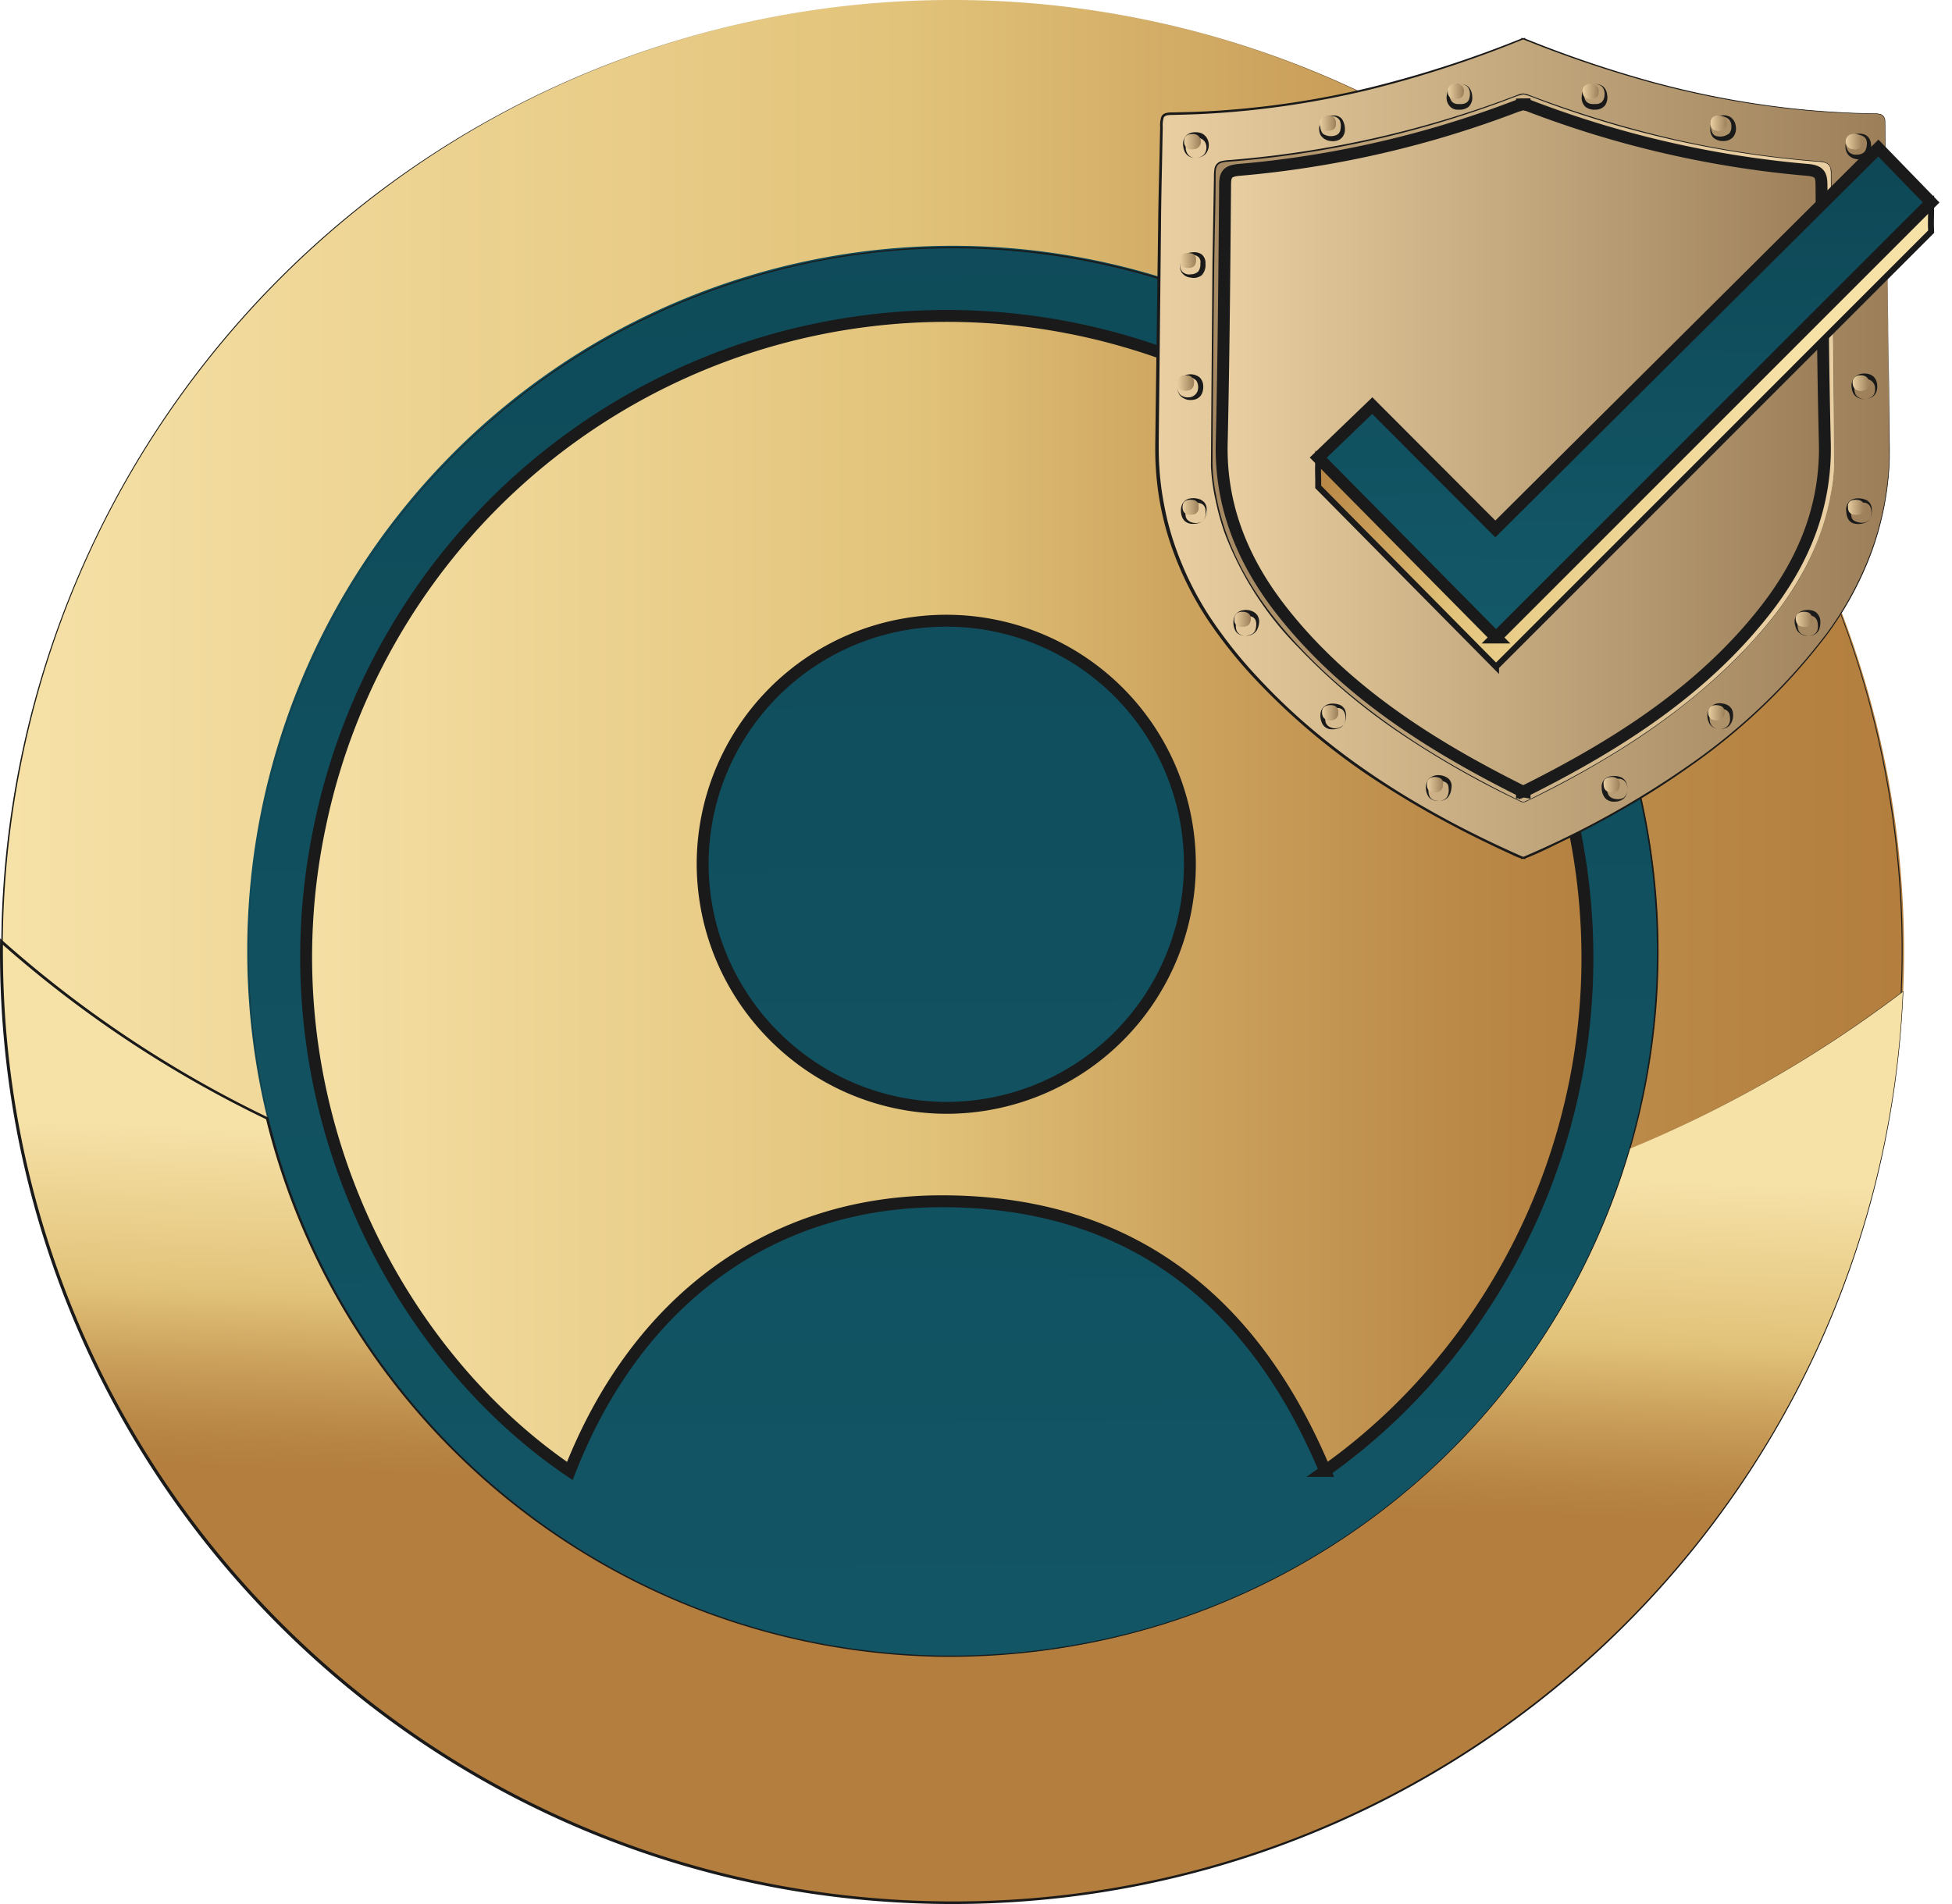
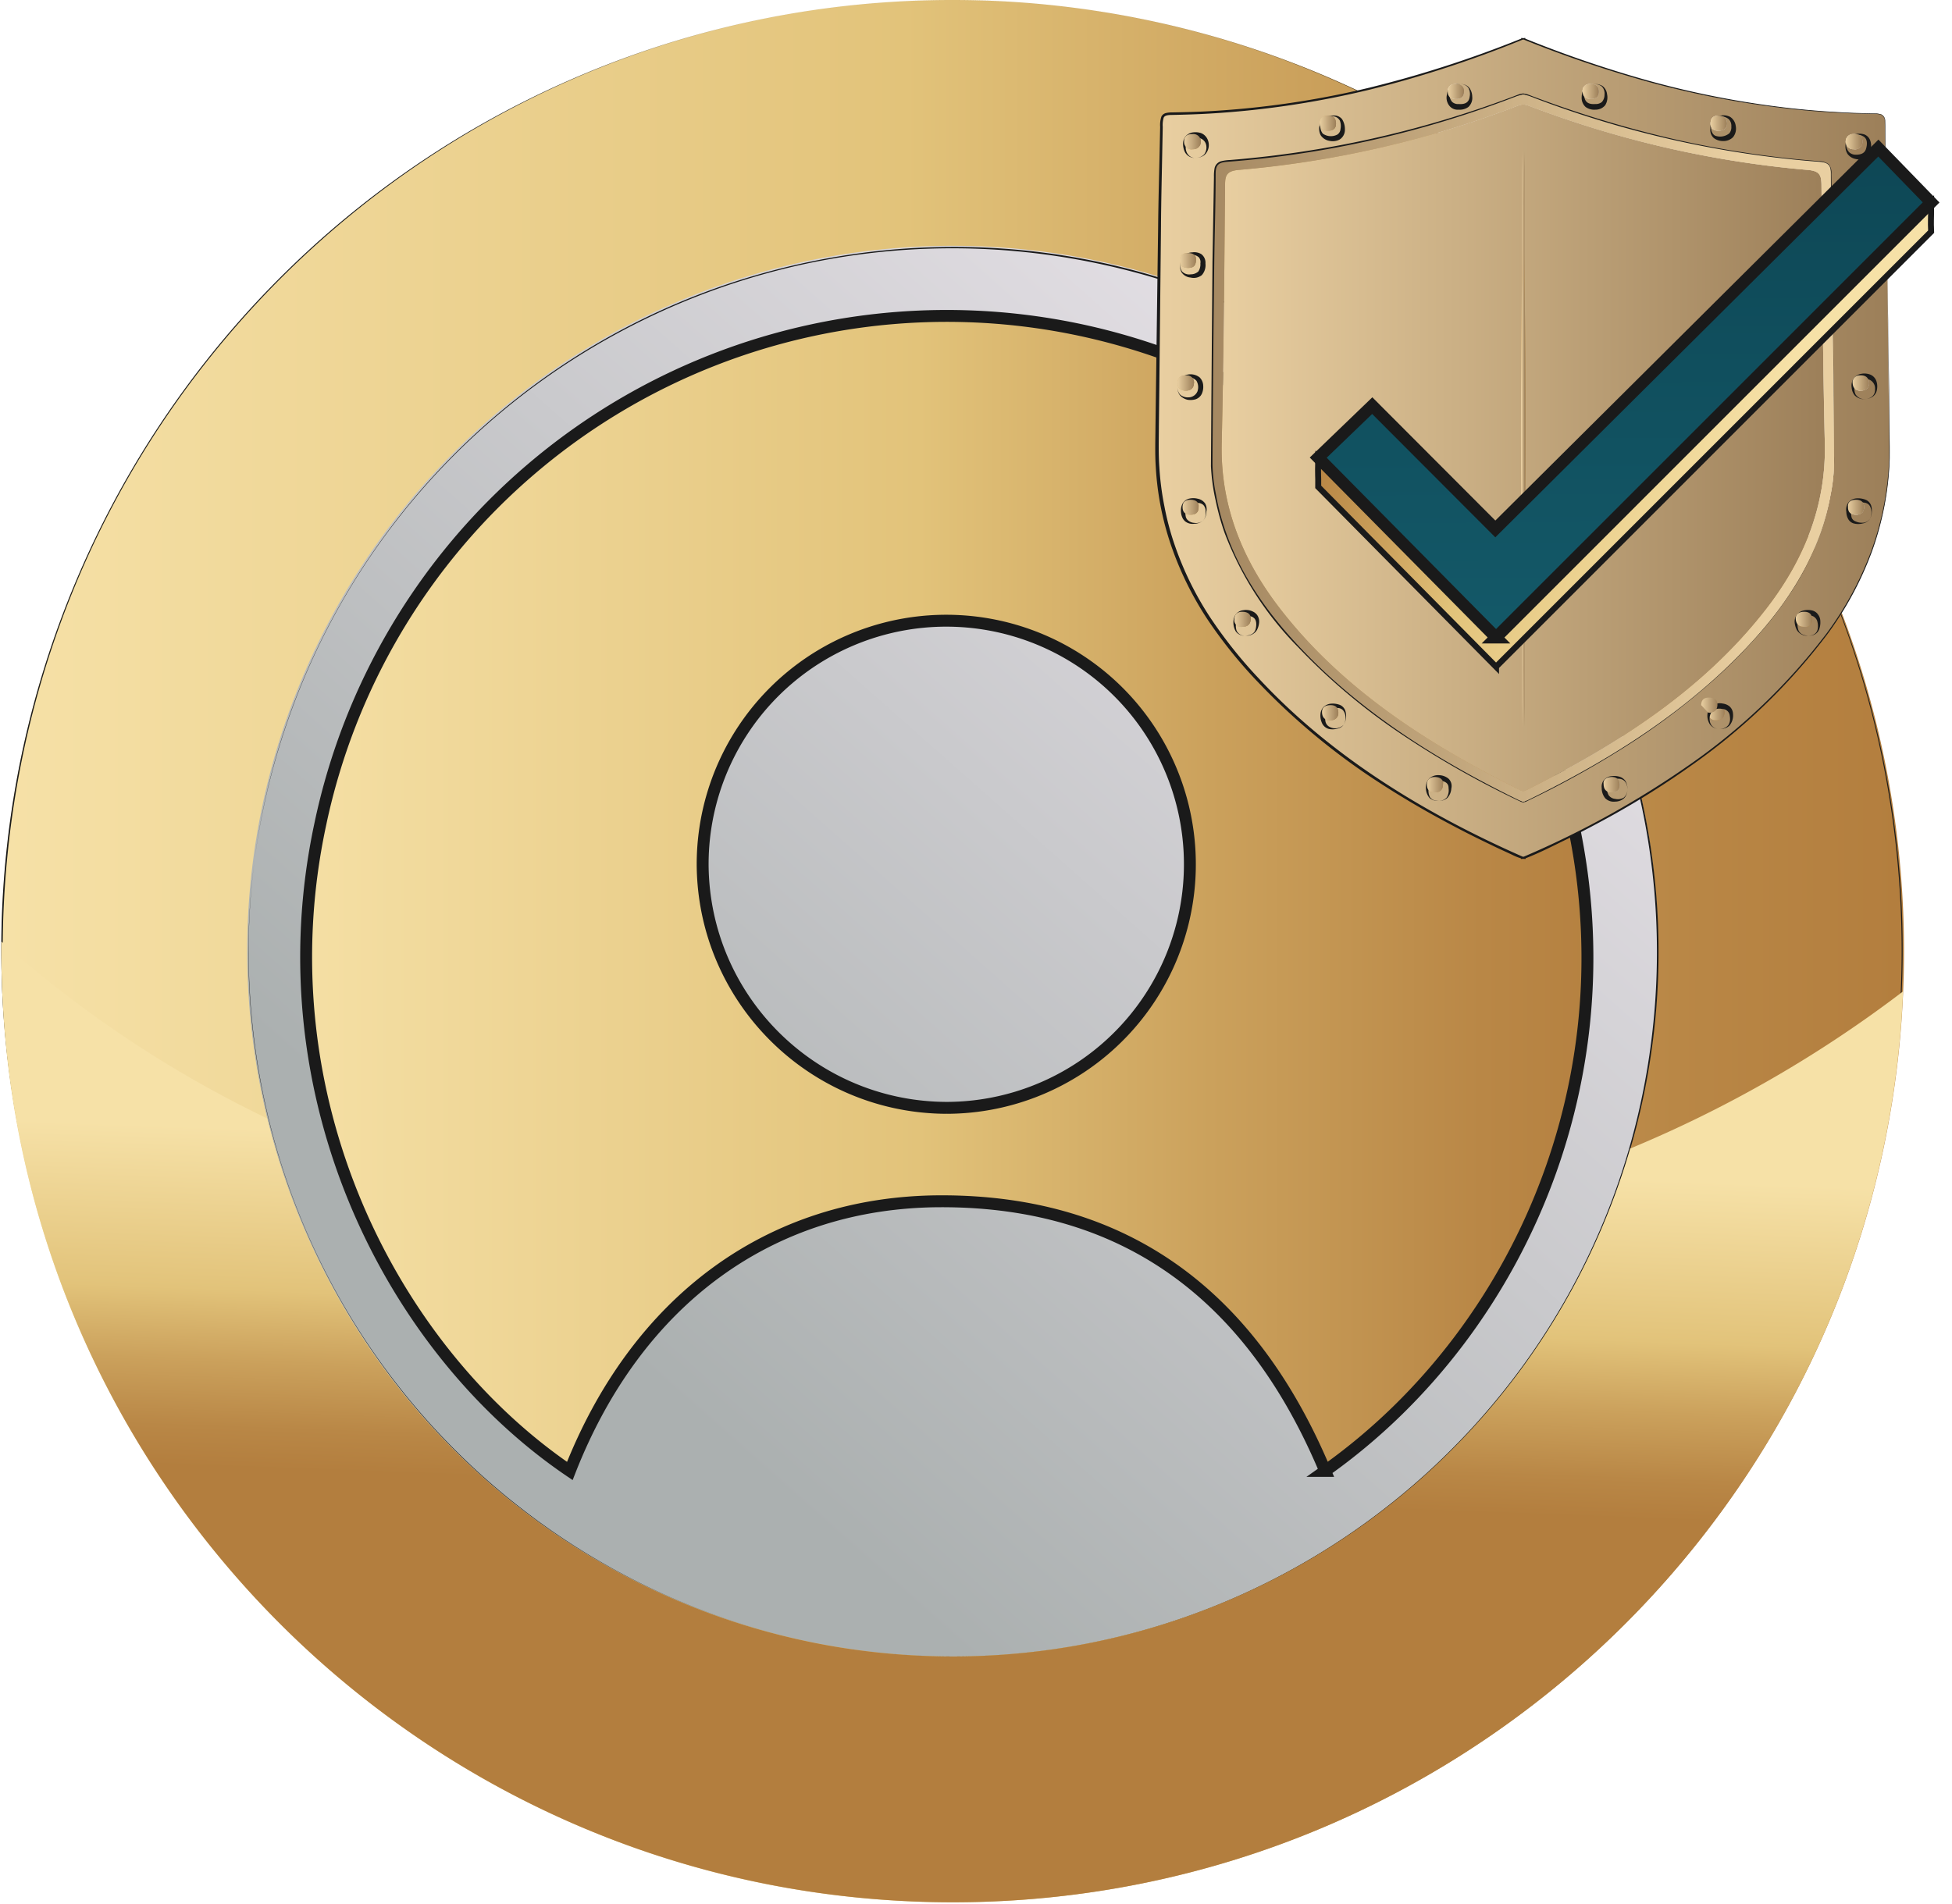
<svg xmlns="http://www.w3.org/2000/svg" width="82" height="80" viewBox="0 0 82 80">
  <defs>
    <linearGradient x1="81.569%" y1="14.339%" x2="26.747%" y2="76.268%" id="a">
      <stop stop-color="#E8E3E9" offset="0%" />
      <stop stop-color="#ABB0B0" offset="100%" />
    </linearGradient>
    <linearGradient x1="50.803%" y1="194.327%" x2="49.359%" y2="-65.139%" id="b">
      <stop stop-color="#166070" offset="0%" />
      <stop stop-color="#0C4351" offset="100%" />
    </linearGradient>
    <linearGradient x1="0%" y1="50%" x2="100%" y2="50%" id="c">
      <stop stop-color="#F6E1A7" offset="0%" />
      <stop stop-color="#E2C37A" offset="47.487%" />
      <stop stop-color="#CBA15C" offset="68.513%" />
      <stop stop-color="#B98746" offset="88.172%" />
      <stop stop-color="#B37E3E" offset="100%" />
    </linearGradient>
    <linearGradient x1="51.167%" y1="21.771%" x2="48.638%" y2="56.843%" id="d">
      <stop stop-color="#F6E1A7" offset="0%" />
      <stop stop-color="#E2C37A" offset="47.487%" />
      <stop stop-color="#CBA15C" offset="68.513%" />
      <stop stop-color="#B98746" offset="88.172%" />
      <stop stop-color="#B37E3E" offset="100%" />
    </linearGradient>
    <linearGradient x1="0%" y1="50.005%" x2="100%" y2="50.005%" id="e">
      <stop stop-color="#F6E1A7" offset="0%" />
      <stop stop-color="#E2C37A" offset="47.487%" />
      <stop stop-color="#CBA15C" offset="68.513%" />
      <stop stop-color="#B98746" offset="88.172%" />
      <stop stop-color="#B37E3E" offset="100%" />
    </linearGradient>
    <linearGradient x1="0%" y1="50%" x2="100%" y2="50%" id="f">
      <stop stop-color="#E9CFA1" offset="0%" />
      <stop stop-color="#9C7F59" offset="100%" />
    </linearGradient>
    <linearGradient x1="86.819%" y1="48.165%" x2="-11.044%" y2="53.043%" id="g">
      <stop stop-color="#E9CFA1" offset="0%" />
      <stop stop-color="#9C7F59" offset="100%" />
    </linearGradient>
    <linearGradient x1=".252%" y1="49.78%" x2="99.985%" y2="49.78%" id="h">
      <stop stop-color="#E9CFA1" offset="0%" />
      <stop stop-color="#9C7F59" offset="100%" />
    </linearGradient>
    <linearGradient x1="0%" y1="50%" x2="99.44%" y2="50%" id="i">
      <stop stop-color="#E9CFA1" offset="0%" />
      <stop stop-color="#9C7F59" offset="100%" />
    </linearGradient>
    <linearGradient x1="0%" y1="50%" x2="99.872%" y2="50%" id="j">
      <stop stop-color="#E9CFA1" offset="0%" />
      <stop stop-color="#9C7F59" offset="100%" />
    </linearGradient>
    <linearGradient x1=".361%" y1="49.706%" x2="100%" y2="49.706%" id="k">
      <stop stop-color="#E9CFA1" offset="0%" />
      <stop stop-color="#9C7F59" offset="100%" />
    </linearGradient>
    <linearGradient x1="0%" y1="50%" x2="100%" y2="50%" id="l">
      <stop stop-color="#E9CFA1" offset="0%" />
      <stop stop-color="#9C7F59" offset="100%" />
    </linearGradient>
    <linearGradient x1="0%" y1="49.999%" x2="100%" y2="49.999%" id="m">
      <stop stop-color="#E9CFA1" offset="0%" />
      <stop stop-color="#9C7F59" offset="100%" />
    </linearGradient>
    <linearGradient x1="0%" y1="50.001%" x2="100%" y2="50.001%" id="n">
      <stop stop-color="#E9CFA1" offset="0%" />
      <stop stop-color="#9C7F59" offset="100%" />
    </linearGradient>
    <linearGradient x1="0%" y1="50.055%" x2="99.506%" y2="50.055%" id="o">
      <stop stop-color="#E9CFA1" offset="0%" />
      <stop stop-color="#9C7F59" offset="100%" />
    </linearGradient>
    <linearGradient x1="0%" y1="50%" x2="100%" y2="50%" id="p">
      <stop stop-color="#E9CFA1" offset="0%" />
      <stop stop-color="#9C7F59" offset="100%" />
    </linearGradient>
    <linearGradient x1=".015%" y1="49.78%" x2="99.749%" y2="49.78%" id="q">
      <stop stop-color="#E9CFA1" offset="0%" />
      <stop stop-color="#9C7F59" offset="100%" />
    </linearGradient>
    <linearGradient x1=".561%" y1="50%" x2="100%" y2="50%" id="r">
      <stop stop-color="#E9CFA1" offset="0%" />
      <stop stop-color="#9C7F59" offset="100%" />
    </linearGradient>
    <linearGradient x1=".128%" y1="50%" x2="100%" y2="50%" id="s">
      <stop stop-color="#E9CFA1" offset="0%" />
      <stop stop-color="#9C7F59" offset="100%" />
    </linearGradient>
    <linearGradient x1="0%" y1="49.706%" x2="99.638%" y2="49.706%" id="t">
      <stop stop-color="#E9CFA1" offset="0%" />
      <stop stop-color="#9C7F59" offset="100%" />
    </linearGradient>
    <linearGradient x1="0%" y1="50%" x2="100%" y2="50%" id="u">
      <stop stop-color="#E9CFA1" offset="0%" />
      <stop stop-color="#9C7F59" offset="100%" />
    </linearGradient>
    <linearGradient x1="0%" y1="49.999%" x2="100%" y2="49.999%" id="v">
      <stop stop-color="#E9CFA1" offset="0%" />
      <stop stop-color="#9C7F59" offset="100%" />
    </linearGradient>
    <linearGradient x1="0%" y1="50.001%" x2="100%" y2="50.001%" id="w">
      <stop stop-color="#E9CFA1" offset="0%" />
      <stop stop-color="#9C7F59" offset="100%" />
    </linearGradient>
    <linearGradient x1=".494%" y1="50.055%" x2="100%" y2="50.055%" id="x">
      <stop stop-color="#E9CFA1" offset="0%" />
      <stop stop-color="#9C7F59" offset="100%" />
    </linearGradient>
    <linearGradient x1="0%" y1="50%" x2="100%" y2="50%" id="y">
      <stop stop-color="#E9CFA1" offset="0%" />
      <stop stop-color="#9C7F59" offset="100%" />
    </linearGradient>
    <linearGradient x1="0%" y1="50%" x2="100%" y2="50%" id="z">
      <stop stop-color="#E9CFA1" offset="0%" />
      <stop stop-color="#9C7F59" offset="100%" />
    </linearGradient>
    <linearGradient x1="19.568%" y1="50%" x2="81.635%" y2="50%" id="A">
      <stop stop-color="#E9CFA1" offset="0%" />
      <stop stop-color="#9C7F59" offset="100%" />
    </linearGradient>
    <linearGradient x1="0%" y1="50%" x2="100%" y2="50%" id="B">
      <stop stop-color="#E9CFA1" offset="0%" />
      <stop stop-color="#9C7F59" offset="100%" />
    </linearGradient>
    <linearGradient x1="71.048%" y1="52.284%" x2="2.352%" y2="28.265%" id="C">
      <stop stop-color="#F6E1A7" offset="0%" />
      <stop stop-color="#E2C37A" offset="47.487%" />
      <stop stop-color="#CBA15C" offset="68.513%" />
      <stop stop-color="#B98746" offset="88.172%" />
      <stop stop-color="#B37E3E" offset="100%" />
    </linearGradient>
    <linearGradient x1="50.803%" y1="142.06%" x2="49.359%" y2="-23.442%" id="D">
      <stop stop-color="#166070" offset="0%" />
      <stop stop-color="#0C4351" offset="100%" />
    </linearGradient>
  </defs>
  <g fill-rule="nonzero" fill="none">
    <circle stroke="#1A1A1A" stroke-width=".5" fill="url(#a)" cx="40.212" cy="37.922" r="33.831" />
-     <circle stroke="#1A1A1A" stroke-width=".5" fill="url(#b)" cx="40.212" cy="37.922" r="33.831" />
    <path d="M40.017 0C17.947.002.057 17.894.057 39.965c0 22.07 17.892 39.962 39.962 39.962 22.07 0 39.963-17.89 39.965-39.96A39.967 39.967 0 0 0 40.017 0zm0 69.599a29.635 29.635 0 1 1 .007-59.271 29.635 29.635 0 0 1-.007 59.27z" fill="url(#c)" />
    <path d="M40.017 0C19.497 0 2.322 15.564.308 35.985c-2.014 20.422 11.79 39.04 31.914 43.05 20.125 4.009 40.01-7.9 45.974-27.534 5.965-19.634-3.934-40.591-22.888-48.455A39.995 39.995 0 0 0 40.018 0zm0 0c20.525.023 37.686 15.61 39.678 36.038 1.991 20.428-11.836 39.036-31.97 43.024C27.591 83.049 7.716 71.115 1.772 51.47c-5.945-19.645 3.98-40.596 22.947-48.44A40.021 40.021 0 0 1 40.017 0z" fill="#1A1A1A" />
    <path d="M40.017 69.599C24.79 69.579 12.06 58.01 10.586 42.854c-1.474-15.156 8.788-28.96 23.727-31.913 14.94-2.954 29.683 5.904 34.088 20.481C72.807 46 65.437 61.541 51.363 67.355A29.673 29.673 0 0 1 40.017 69.6zm0 0c15.212.003 27.947-11.533 29.443-26.671 1.496-15.139-8.733-28.944-23.651-31.92-14.919-2.975-29.662 5.85-34.088 20.403C7.295 45.966 14.63 61.504 28.68 67.337A29.67 29.67 0 0 0 40.017 69.6z" fill="#1A1A1A" />
    <path d="M68.482 48.257c-3.759 12.88-15.7 21.631-29.116 21.335-13.415-.297-24.958-9.567-28.143-22.601a48.22 48.22 0 0 1-11.16-7.427c-.006.132-.006.27-.006.403 0 21.74 17.382 39.492 39.117 39.951 21.736.46 39.851-16.542 40.77-38.263a51.436 51.436 0 0 1-11.462 6.602z" fill="url(#d)" />
-     <path d="M68.482 48.257a29.716 29.716 0 0 1-19.557 19.978 30.376 30.376 0 0 1-9.565 1.376c-13.429-.29-24.99-9.562-28.188-22.608l.028.034A48.46 48.46 0 0 1 .023 39.61l.101-.042c-.217 21.796 17.089 39.739 38.879 40.309 21.79.57 40.01-16.444 40.932-38.222l.015.007a51.617 51.617 0 0 1-11.468 6.595zm0 0a51.606 51.606 0 0 0 11.457-6.609l.015-.012v.02c-.902 21.834-19.162 38.902-41.007 38.33C17.1 79.414-.24 61.413.003 39.561v-.133l.101.091a48.346 48.346 0 0 0 11.141 7.425l.022.01.006.024c3.16 13.026 14.689 22.294 28.089 22.58a30.33 30.33 0 0 0 9.552-1.36 29.694 29.694 0 0 0 19.568-19.941z" fill="#1A1A1A" />
    <path d="M55.668 61.803c-3-7.162-8.182-11.337-16.127-11.33-7.219.007-12.818 4.217-15.604 11.332-7.505-5.096-12.924-15.755-10.485-27.162a26.894 26.894 0 0 1 52.025-2.385c3.638 11.894-1.319 23.54-9.81 29.545zM39.763 46.548a10.234 10.234 0 1 0-10.246-10.193c.048 5.63 4.616 10.174 10.246 10.193z" stroke="#1A1A1A" stroke-width=".5" fill="url(#e)" />
    <path d="M79.287 11.263c-.009-.904-.018-1.805-.03-2.71-.003-.356-.013-.713-.022-1.07-.018-.775-.043-1.553-.05-2.33-.002-.29-.1-.373-.408-.376-5.105-.055-9.945-1.193-14.592-3.087a.835.835 0 0 0-.141-.046v-.016a.34.34 0 0 0-.056.006.245.245 0 0 0-.052-.006v.016a.83.83 0 0 0-.141.046c-4.647 1.894-9.487 3.032-14.592 3.087-.308.003-.406.086-.409.375-.01 1.135-.059 2.267-.07 3.402-.044 3.333-.053 6.67-.12 10.003-.068 3.315 1.085 6.246 3.231 8.86 3.143 3.831 7.31 6.46 11.929 8.558.056.024.113.042.172.055v.013c.018 0 .035 0 .052-.003a.401.401 0 0 0 .056.003v-.013c.059-.013.116-.032.172-.055 4.619-2.097 8.786-4.727 11.929-8.558 2.146-2.614 3.3-5.545 3.232-8.86-.05-2.43-.068-4.862-.09-7.294zm-1.214-.63a.381.381 0 0 1 .249.07.263.263 0 0 1 .04.043.225.225 0 0 1 .046.114.52.52 0 0 1 .006.074c.003.23-.126.329-.369.323-.234-.007-.307-.136-.304-.348-.013-.197.12-.28.332-.277zm-.437-4.918a.31.31 0 0 1 .172-.077.6.6 0 0 1 .077-.006c.225-.006.354.105.35.298a.309.309 0 0 1-.368.339.314.314 0 0 1-.332-.317c0-.09.036-.175.101-.237zm-5.714-.756a.306.306 0 0 1 .246-.096c.081-.006.162.01.234.046.096.06.15.168.142.28.003.206-.136.296-.345.305-.221.003-.344-.093-.341-.302a.395.395 0 0 1 .064-.233zm-5.129-1.427c.243-.01.369.092.369.323-.003.206-.114.298-.335.298-.219.003-.338-.086-.345-.292a.288.288 0 0 1 .311-.33zm-5.606 0c.09-.005.177.03.24.095.051.067.076.15.07.234-.006.206-.125.295-.344.292a.365.365 0 0 1-.249-.07.16.16 0 0 1-.037-.044.328.328 0 0 1-.05-.184c0-.231.127-.332.37-.323zm-5.61 1.377a.435.435 0 0 1 .235-.046.306.306 0 0 1 .245.096c.047.068.07.15.065.233.003.21-.12.305-.341.302-.21-.01-.348-.099-.345-.305a.304.304 0 0 1 .142-.28zm-6.005 5.95a.294.294 0 0 1 .046-.113.27.27 0 0 1 .04-.043.373.373 0 0 1 .246-.07c.215-.004.348.08.335.276.003.212-.07.341-.304.348-.243.006-.372-.093-.37-.323a.5.5 0 0 1 .007-.074zm-.105 5.232c.01-.237.16-.335.388-.32a.296.296 0 0 1 .298.35c-.018.204-.141.299-.378.296-.188-.028-.314-.117-.308-.326zm.8 5.458a.247.247 0 0 1-.101.056.41.41 0 0 1-.145.021.35.35 0 0 1-.264-.086.134.134 0 0 1-.037-.046.387.387 0 0 1-.044-.215.336.336 0 0 1 .031-.133.165.165 0 0 1 .031-.049.358.358 0 0 1 .298-.098c.219.006.336.11.314.304.01.09-.02.18-.083.246zm-.154-15.28a.309.309 0 0 1-.369-.339c-.003-.193.126-.304.35-.298.026 0 .052.003.078.006a.309.309 0 0 1 .172.077.328.328 0 0 1 .101.237.314.314 0 0 1-.332.317zm2.067 20.068a.282.282 0 0 1-.326-.316.314.314 0 0 1 .086-.237.296.296 0 0 1 .169-.074.584.584 0 0 1 .21.01.312.312 0 0 1 .159.085.247.247 0 0 1 .068.17c-.01.292-.166.36-.366.362zm3.976 3.817a.277.277 0 0 1-.154.095.625.625 0 0 1-.08.012.368.368 0 0 1-.292-.08.342.342 0 0 1-.092-.236.402.402 0 0 1 .021-.154.153.153 0 0 1 .028-.05.138.138 0 0 1 .037-.036.366.366 0 0 1 .24-.077c.215-.01.35.07.357.313a.42.42 0 0 1-.065.213zm4.12 3.136a.387.387 0 0 1-.211-.049.294.294 0 0 1-.047-.037.27.27 0 0 1-.058-.104.366.366 0 0 1-.012-.056.349.349 0 0 1-.006-.058v-.055a.474.474 0 0 1 .012-.071.299.299 0 0 1 .354-.212c.08.002.16.028.227.073a.22.22 0 0 1 .083.215c-.003.256-.132.354-.341.354zm7.762-.304c0 .02-.002.039-.006.058a.348.348 0 0 1-.012.056.269.269 0 0 1-.058.104.302.302 0 0 1-.047.037.387.387 0 0 1-.212.05c-.209 0-.338-.1-.341-.354a.22.22 0 0 1 .083-.216.433.433 0 0 1 .227-.073.299.299 0 0 1 .354.212c.006.023.01.047.012.07v.056zm4.02-2.725a.549.549 0 0 1-.08-.012.277.277 0 0 1-.154-.095.393.393 0 0 1-.065-.213c.007-.242.142-.322.357-.313a.306.306 0 0 1 .305.163.33.33 0 0 1 .015.058.32.32 0 0 1 .006.096.329.329 0 0 1-.092.236.367.367 0 0 1-.292.08zm3.742-3.924c-.2-.003-.357-.07-.366-.363a.248.248 0 0 1 .111-.206.312.312 0 0 1 .117-.049.618.618 0 0 1 .209-.009c.062.005.12.031.166.074.016.011.03.026.04.043a.36.36 0 0 1 .05.194.282.282 0 0 1-.327.316zm1.104-5.581c-.4 2.245-1.519 4.185-3.06 5.929-2.644 2.992-6.008 5.145-9.671 6.937a.75.75 0 0 1-.185.059.75.75 0 0 1-.181-.058c-3.663-1.793-7.027-3.946-9.671-6.938-1.541-1.744-2.66-3.684-3.06-5.93a7.023 7.023 0 0 1-.142-1.26c.013-2.81.043-5.621.074-8.432.016-1.252.058-2.503.058-3.758.004-.326.071-.474.468-.504a42.606 42.606 0 0 0 12.184-2.762l.114-.034a.34.34 0 0 1 .07-.018c.031-.006.059-.01.086-.012.03.002.06.007.09.015a.21.21 0 0 1 .07.015l.114.034a42.606 42.606 0 0 0 12.184 2.762c.394.03.464.178.464.504 0 .6.013 1.2.025 1.796.012.655.028 1.307.037 1.962.01.83.017 1.662.025 2.494.021 1.977.037 3.957.049 5.938a7.023 7.023 0 0 1-.142 1.26zm1.356.738a.136.136 0 0 1-.037.046.35.35 0 0 1-.264.086.41.41 0 0 1-.25-.077.314.314 0 0 1-.08-.246c-.02-.193.096-.298.315-.304.109-.015.219.021.298.098a.165.165 0 0 1 .03.05c.02.04.03.086.031.132a.387.387 0 0 1-.043.215zm-.055-5.077a.358.358 0 0 1-.314-.114.247.247 0 0 1-.052-.11.493.493 0 0 1-.012-.071.296.296 0 0 1 .298-.351c.228-.015.378.083.388.32.006.209-.12.298-.308.326z" fill="url(#f)" />
    <path d="M76.997 13.557c-.007-.834-.015-1.665-.025-2.494-.01-.655-.025-1.307-.037-1.962a87.043 87.043 0 0 1-.025-1.796c0-.326-.07-.474-.464-.504a42.606 42.606 0 0 1-12.184-2.762l-.114-.034a.752.752 0 0 0-.07-.015.139.139 0 0 0-.034-.01v-.009c-.019 0-.037.001-.056.004a.296.296 0 0 0-.052-.004v.01l-.034.006-.07.018-.114.034a42.606 42.606 0 0 1-12.184 2.762c-.397.03-.464.178-.468.504 0 1.255-.042 2.506-.058 3.758-.03 2.81-.061 5.621-.074 8.432.01.424.057.846.142 1.26.4 2.246 1.519 4.186 3.06 5.93 2.644 2.992 6.008 5.145 9.671 6.937a.75.75 0 0 0 .095.037.15.15 0 0 0 .034.013v.015a.271.271 0 0 0 .052-.006.341.341 0 0 0 .056.006v-.015a.15.15 0 0 0 .034-.013.75.75 0 0 0 .095-.037c3.663-1.792 7.027-3.945 9.671-6.937 1.541-1.744 2.66-3.684 3.06-5.93.085-.414.133-.836.142-1.26-.01-1.98-.026-3.96-.05-5.938zm-2.87 12.12c-2.601 3.314-6.14 5.593-9.988 7.518a.802.802 0 0 1-.15.055.336.336 0 0 1-.053-.015c-.03-.01-.061-.025-.098-.04-3.844-1.925-7.384-4.204-9.985-7.519-1.646-2.091-2.59-4.41-2.531-7.045.083-3.626.11-7.251.141-10.874.003-.4.08-.575.578-.618a42.918 42.918 0 0 0 11.71-2.697.893.893 0 0 1 .12-.037c.004 0 .01-.003.013 0a.681.681 0 0 1 .104-.018c.037.003.073.009.108.018.003-.003.01 0 .012 0a.9.9 0 0 1 .12.037 42.917 42.917 0 0 0 11.71 2.697c.499.043.573.218.579.618.006.581.009 1.162.015 1.744.012 1.491.028 2.983.046 4.474.019 1.55.045 3.102.08 4.656.059 2.635-.886 4.954-2.53 7.045z" fill="url(#g)" />
    <path d="M50.445 5.952a.314.314 0 0 1-.331.317.31.31 0 0 1-.371-.338c-.003-.195.127-.305.351-.298a.313.313 0 0 1 .351.319z" fill="url(#h)" />
    <path d="M49.774 16.417c-.187-.027-.312-.118-.306-.328.008-.236.158-.333.388-.317a.293.293 0 0 1 .296.35c-.016.202-.14.299-.378.295z" fill="url(#i)" />
    <path d="M56.22 29.943a.295.295 0 0 1-.297.318c-.245.017-.375-.092-.387-.318-.011-.21.11-.305.327-.315.216-.01.35.07.358.315z" fill="url(#j)" />
    <path d="M52.546 25.976c-.01.29-.167.357-.366.362a.282.282 0 0 1-.326-.317c.003-.23.139-.333.385-.314.229.017.304.15.307.269z" fill="url(#k)" />
    <path d="M55.78 5.492c-.209-.007-.346-.098-.344-.303.002-.219.125-.334.377-.327.242.006.306.145.31.33.003.209-.12.304-.344.3z" fill="url(#l)" />
    <path d="M60.618 32.937c-.002.253-.13.353-.342.354-.253.001-.347-.137-.333-.36.014-.216.166-.296.364-.284.205.012.336.122.31.29z" fill="url(#m)" />
    <path d="M50.35 21.302c.003.221-.106.322-.33.323-.257.002-.351-.126-.343-.347.008-.217.155-.286.36-.28.217.008.334.11.313.304z" fill="url(#n)" />
    <path d="M61.496 3.86c-.005.206-.125.295-.343.294-.22-.001-.333-.094-.335-.3-.001-.23.126-.331.37-.322a.285.285 0 0 1 .308.328z" fill="url(#o)" />
    <path d="M50.24 10.908c.003.214-.072.343-.306.35-.244.006-.37-.094-.369-.326.002-.21.128-.298.34-.3.214-.001.346.081.334.276z" fill="url(#p)" />
    <path d="M77.535 5.952a.314.314 0 0 0 .331.317.31.31 0 0 0 .371-.338c.003-.195-.127-.305-.351-.298a.313.313 0 0 0-.351.319z" fill="url(#q)" />
    <path d="M78.206 16.417c.187-.027.312-.118.305-.328-.007-.236-.157-.333-.387-.317a.293.293 0 0 0-.296.35c.016.202.14.299.378.295z" fill="url(#r)" />
    <path d="M71.76 29.943a.295.295 0 0 0 .297.318c.245.017.375-.092.387-.318.011-.21-.111-.305-.328-.315-.215-.01-.35.07-.357.315z" fill="url(#s)" />
-     <path d="M75.434 25.976c.01.29.166.357.366.362a.282.282 0 0 0 .326-.317c-.004-.23-.14-.333-.385-.314-.229.017-.304.15-.307.269z" fill="url(#t)" />
    <path d="M72.2 5.492c.209-.007.346-.098.344-.303-.003-.219-.125-.334-.377-.327-.243.006-.306.145-.31.33-.003.209.12.304.344.3z" fill="url(#u)" />
    <path d="M67.362 32.937c.002.253.13.353.341.354.254.001.348-.137.334-.36-.014-.216-.167-.296-.365-.284-.205.012-.336.122-.31.29z" fill="url(#v)" />
    <path d="M77.63 21.302c-.003.221.106.322.33.323.257.002.35-.126.343-.347-.008-.217-.156-.286-.36-.28-.217.008-.334.11-.313.304z" fill="url(#w)" />
    <path d="M66.484 3.86c.005.206.125.295.343.294.22-.001.333-.094.335-.3.001-.23-.126-.331-.37-.322a.285.285 0 0 0-.308.328z" fill="url(#x)" />
    <path d="M77.74 10.908c-.003.214.072.343.306.35.243.006.37-.094.369-.326-.002-.21-.128-.298-.34-.3-.214-.001-.346.081-.334.276z" fill="url(#y)" />
    <path d="M76.578 13.975c-.018-1.491-.034-2.983-.046-4.474l-.015-1.744c-.006-.4-.08-.575-.578-.618a42.917 42.917 0 0 1-11.71-2.697.9.9 0 0 0-.12-.037c-.004 0-.01-.003-.013 0a.321.321 0 0 0-.052-.012v-.01c-.019 0-.037.001-.056.004a.296.296 0 0 0-.052-.004v.01a.321.321 0 0 0-.052.012c-.003-.003-.01 0-.012 0a.893.893 0 0 0-.12.037 42.918 42.918 0 0 1-11.71 2.697c-.499.043-.576.218-.579.618-.03 3.623-.058 7.248-.141 10.874-.059 2.635.885 4.954 2.53 7.045 2.602 3.315 6.142 5.594 9.986 7.519.037.015.067.03.098.04v.025l.052-.01.056.01v-.025a.802.802 0 0 0 .095-.04c3.847-1.925 7.387-4.204 9.988-7.519 1.645-2.091 2.59-4.41 2.531-7.045a352.792 352.792 0 0 1-.08-4.656zm-12.59 13.93c-.006-.44-.015-.879-.021-1.319a733.503 733.503 0 0 1-.065-6.211 414.57 414.57 0 0 1 0-4.822c0-.492.003-.981.01-1.473.003-.665.012-1.326.021-1.99 0-.154 0-.31.003-.464.015-.997.031-1.996.052-2.993.028 1.301.05 2.601.065 3.9.006.513.012 1.027.015 1.537l.01 1.492a422.513 422.513 0 0 1-.013 6.34c0 .33-.003.659-.006.988a542.263 542.263 0 0 1-.05 3.653c-.005.455-.011.908-.02 1.363z" fill="url(#z)" />
    <path d="M64.042 24.563c.055-4.31.055-8.623 0-12.938V6.37c-.02.755-.036 1.51-.052 2.264-.016-.755-.032-1.51-.053-2.264v5.256c-.06 4.316-.06 8.629 0 12.938v5.98c.02-.88.037-1.759.053-2.638.016.879.033 1.758.052 2.637v-5.98z" fill="url(#A)" />
    <g style="mix-blend-mode:overlay">
-       <path d="M30.758 9.67c-.01-.905-.019-1.806-.031-2.71-.003-.356-.012-.713-.022-1.07-.018-.775-.043-1.553-.049-2.33-.003-.29-.101-.373-.409-.376-5.104-.055-9.945-1.193-14.591-3.088a.835.835 0 0 0-.142-.046V.035a.34.34 0 0 0-.055.006.245.245 0 0 0-.053-.006V.05a.83.83 0 0 0-.141.046C10.618 1.991 5.778 3.13.673 3.184c-.307.003-.406.086-.409.375C.255 4.694.206 5.826.194 6.96.15 10.294.14 13.63.073 16.964c-.068 3.315 1.085 6.246 3.232 8.86 3.142 3.831 7.31 6.46 11.928 8.558.056.023.113.042.172.055v.013c.018 0 .035-.001.053-.004a.401.401 0 0 0 .055.004v-.013c.059-.013.117-.032.172-.055 4.62-2.098 8.786-4.727 11.929-8.559 2.146-2.613 3.3-5.544 3.232-8.86-.05-2.429-.068-4.861-.09-7.293zm-1.215-.63a.381.381 0 0 1 .25.07.263.263 0 0 1 .04.043.225.225 0 0 1 .045.114.52.52 0 0 1 .006.073c.003.231-.126.33-.369.323-.233-.006-.307-.135-.304-.347-.012-.197.12-.28.332-.277zm-.437-4.918a.31.31 0 0 1 .173-.077.6.6 0 0 1 .076-.006c.225-.006.354.104.351.298a.309.309 0 0 1-.369.338.314.314 0 0 1-.332-.316c0-.09.037-.175.101-.237zm-5.713-.757a.306.306 0 0 1 .246-.095c.08-.007.161.01.233.046.096.06.15.168.142.28.003.206-.135.295-.344.304-.222.004-.345-.092-.342-.3a.395.395 0 0 1 .065-.235zm-5.13-1.426c.243-.01.37.092.37.322-.004.206-.114.299-.336.299-.218.003-.338-.086-.344-.292a.288.288 0 0 1 .31-.33zm-5.606 0c.09-.005.178.03.24.095.052.066.077.15.07.234-.005.206-.125.295-.344.292a.365.365 0 0 1-.249-.071.16.16 0 0 1-.037-.043.328.328 0 0 1-.049-.185c0-.23.126-.332.37-.322zM7.048 3.316a.435.435 0 0 1 .234-.046.306.306 0 0 1 .246.095c.047.069.07.151.064.234.004.21-.12.305-.34.301-.21-.009-.348-.098-.345-.304a.304.304 0 0 1 .141-.28zm-6.006 5.95a.294.294 0 0 1 .046-.113.27.27 0 0 1 .04-.043.373.373 0 0 1 .246-.07c.216-.004.348.08.336.276.003.212-.071.341-.305.347-.243.007-.372-.092-.369-.323a.5.5 0 0 1 .006-.073zm-.104 5.232c.009-.237.16-.336.387-.32a.296.296 0 0 1 .299.35c-.019.203-.142.299-.379.296-.187-.028-.313-.117-.307-.326zm.8 5.458a.247.247 0 0 1-.102.055.41.41 0 0 1-.145.022.35.35 0 0 1-.264-.086.134.134 0 0 1-.037-.046.387.387 0 0 1-.043-.216.336.336 0 0 1 .03-.132.165.165 0 0 1 .031-.049.358.358 0 0 1 .299-.098c.218.006.335.11.313.304.01.09-.02.18-.083.246zm-.155-15.28a.309.309 0 0 1-.368-.339c-.004-.194.126-.304.35-.298.026 0 .051.002.077.006a.309.309 0 0 1 .172.077.328.328 0 0 1 .102.237.314.314 0 0 1-.333.316zM3.65 24.743a.282.282 0 0 1-.326-.317.314.314 0 0 1 .086-.236.296.296 0 0 1 .17-.074.584.584 0 0 1 .208.009.312.312 0 0 1 .16.086.247.247 0 0 1 .068.17c-.01.291-.166.359-.366.362zm3.976 3.816a.277.277 0 0 1-.153.096.625.625 0 0 1-.08.012.368.368 0 0 1-.293-.08.342.342 0 0 1-.092-.237.402.402 0 0 1 .022-.153.153.153 0 0 1 .027-.05.138.138 0 0 1 .037-.037.366.366 0 0 1 .24-.076c.215-.01.35.07.357.313a.42.42 0 0 1-.065.212zm4.121 3.137a.387.387 0 0 1-.212-.05.294.294 0 0 1-.046-.036.27.27 0 0 1-.059-.105.366.366 0 0 1-.012-.055.349.349 0 0 1-.006-.058v-.056a.474.474 0 0 1 .012-.07.299.299 0 0 1 .354-.213c.081.003.16.028.227.074a.22.22 0 0 1 .083.215c-.003.256-.132.354-.341.354zm7.762-.304c0 .02-.003.039-.006.058a.348.348 0 0 1-.013.055.269.269 0 0 1-.058.105.301.301 0 0 1-.046.037.387.387 0 0 1-.212.05c-.21 0-.339-.1-.342-.355a.22.22 0 0 1 .083-.215.433.433 0 0 1 .228-.074.299.299 0 0 1 .353.213c.006.023.01.046.013.07v.056zm4.019-2.725a.549.549 0 0 1-.08-.012.277.277 0 0 1-.154-.096.393.393 0 0 1-.064-.212c.006-.243.141-.323.356-.313a.306.306 0 0 1 .305.163.33.33 0 0 1 .015.058.32.32 0 0 1 .006.095.329.329 0 0 1-.092.237.367.367 0 0 1-.292.08zm3.743-3.924c-.2-.003-.357-.07-.366-.363a.248.248 0 0 1 .11-.206.312.312 0 0 1 .117-.049.618.618 0 0 1 .21-.01c.061.006.12.032.165.075.017.01.03.026.04.043a.36.36 0 0 1 .05.193.282.282 0 0 1-.326.317zm1.103-5.581c-.4 2.245-1.519 4.185-3.06 5.929-2.644 2.992-6.008 5.144-9.67 6.937a.75.75 0 0 1-.185.059.75.75 0 0 1-.181-.058c-3.663-1.794-7.028-3.946-9.672-6.938-1.54-1.744-2.66-3.684-3.06-5.93a7.023 7.023 0 0 1-.141-1.26c.012-2.81.043-5.622.073-8.432.016-1.252.059-2.504.059-3.758.003-.326.07-.474.467-.505a42.606 42.606 0 0 0 12.184-2.761c.037-.012.077-.025.114-.034a.34.34 0 0 1 .07-.018c.031-.007.06-.01.087-.013.03.002.06.008.089.016a.21.21 0 0 1 .07.015c.038.01.074.022.114.034a42.606 42.606 0 0 0 12.184 2.761c.394.031.465.179.465.505 0 .6.012 1.2.024 1.796.013.655.028 1.307.037 1.962.01.83.018 1.661.025 2.494.021 1.977.038 3.956.049 5.938a7.023 7.023 0 0 1-.142 1.26zm1.357.738a.136.136 0 0 1-.037.046.35.35 0 0 1-.265.086.41.41 0 0 1-.249-.077.314.314 0 0 1-.08-.246c-.021-.194.096-.298.314-.304.11-.015.22.02.298.098a.165.165 0 0 1 .031.05c.02.04.03.086.03.131a.387.387 0 0 1-.042.216zm-.056-5.077a.358.358 0 0 1-.313-.114.247.247 0 0 1-.053-.111.493.493 0 0 1-.012-.07.296.296 0 0 1 .298-.351c.228-.016.379.083.388.32.006.209-.12.298-.308.326z" fill="url(#f)" transform="translate(48.53 1.593)" />
      <path d="m79.287 11.263-.035-2.74-.06-2.739-.017-.684a.283.283 0 0 0-.15-.275.961.961 0 0 0-.333-.04c-.457-.01-.914-.017-1.37-.044a33.526 33.526 0 0 1-2.729-.24 38.424 38.424 0 0 1-5.372-1.07 48.738 48.738 0 0 1-5.184-1.757l-.024-.01v-.036l.03.031-.05.006h-.011l-.046-.005.031-.032V1.664l-.024.01a46.92 46.92 0 0 1-6.392 2.089 37.9 37.9 0 0 1-6.655 1.004c-.56.035-1.122.051-1.683.063-.134.002-.281.013-.328.113a1.074 1.074 0 0 0-.04.39l-.017.84c-.02 1.122-.05 2.244-.057 3.366l-.07 6.73-.019 1.683c-.002.562-.02 1.12.02 1.676.033.557.105 1.11.215 1.658.104.547.248 1.087.43 1.614a13.616 13.616 0 0 0 1.464 3.001c.617.932 1.315 1.81 2.084 2.622 3.053 3.286 6.981 5.667 11.051 7.463l.036.015v.042l-.046-.046.043-.002h.017l.048.002-.046.046V36l.036-.015a38.584 38.584 0 0 0 6.95-3.86 25.466 25.466 0 0 0 5.734-5.492 14.033 14.033 0 0 0 1.892-3.492c.454-1.252.708-2.567.75-3.898-.002-2.66-.05-5.321-.073-7.981zm0 0c.03 2.66.086 5.32.096 7.982a12.64 12.64 0 0 1-.74 3.909 14.078 14.078 0 0 1-1.888 3.507 25.524 25.524 0 0 1-5.732 5.52 35.575 35.575 0 0 1-3.38 2.125c-.584.321-1.173.631-1.769.929-.603.288-1.183.596-1.82.84l.035-.045v.06l-.045-.002-.063-.003h.016l-.06.003-.046.003v-.061l.035.045a2.248 2.248 0 0 1-.399-.159l-.382-.177c-.256-.116-.507-.24-.76-.362a39.755 39.755 0 0 1-1.501-.764 38.522 38.522 0 0 1-2.905-1.706 28.115 28.115 0 0 1-5.18-4.296 19.476 19.476 0 0 1-2.106-2.634 13.765 13.765 0 0 1-1.487-3.029 12.264 12.264 0 0 1-.653-3.31c-.039-.564-.018-1.13-.014-1.689l.022-1.682.09-6.73c.01-1.121.044-2.243.067-3.364l.018-.841a1.114 1.114 0 0 1 .055-.44.295.295 0 0 1 .199-.145.951.951 0 0 1 .221-.023c.56-.01 1.12-.024 1.68-.057a37.81 37.81 0 0 0 6.64-.984 47.041 47.041 0 0 0 6.399-2.07l-.025.03v-.05l.031.004.059.007h-.012l.06-.007.032-.003v.05l-.025-.03a48.998 48.998 0 0 0 5.184 1.772c1.76.489 3.552.851 5.363 1.085.905.118 1.814.2 2.727.246.455.03.912.036 1.368.048a.975.975 0 0 1 .341.043.3.3 0 0 1 .16.291l.014.685.053 2.74.027 2.739z" fill="#1A1A1A" />
      <path d="M78.234 10.634c.205-.03.405.08.502.276.034.106.049.219.043.331a.48.48 0 0 1-.147.334.54.54 0 0 1-.32.13.74.74 0 0 1-.329-.035.425.425 0 0 1-.254-.27.849.849 0 0 1-.021-.342v.004a.412.412 0 0 1 .174-.354.638.638 0 0 1 .352-.074zm0 0a.514.514 0 0 0-.336.1.333.333 0 0 0-.089.321v.005c.014.207.095.37.24.395.156.04.32.025.468-.044.127-.066.17-.291.15-.48a.34.34 0 0 0-.154-.23.556.556 0 0 0-.279-.067zM77.68 5.764a.485.485 0 0 1 .299-.133.662.662 0 0 1 .34.018.429.429 0 0 1 .256.286.753.753 0 0 1 .003.404.48.48 0 0 1-.271.32.595.595 0 0 1-.373.017.543.543 0 0 1-.315-.199.592.592 0 0 1-.095-.357v-.002a.57.57 0 0 1 .156-.354zm0 0a.48.48 0 0 0-.126.356v-.002c.011.11.06.213.136.288a.4.4 0 0 0 .266.093c.206.006.37-.057.428-.232.058-.178.08-.424-.102-.533a.521.521 0 0 0-.301-.078.403.403 0 0 0-.301.108zM71.954 5.017c.088-.1.21-.157.337-.16a.598.598 0 0 1 .39.054.529.529 0 0 1 .234.382.57.57 0 0 1-.112.469.56.56 0 0 1-.412.164.637.637 0 0 1-.398-.126.459.459 0 0 1-.144-.397c0-.137.036-.271.105-.386zm0 0c-.133.216-.102.586.097.684a.61.61 0 0 0 .597-.101.408.408 0 0 0 .082-.287.396.396 0 0 0-.108-.306.519.519 0 0 0-.33-.118.386.386 0 0 0-.338.128zM66.938 3.533a.633.633 0 0 1 .367.072c.116.08.191.213.206.361a.623.623 0 0 1-.08.456.52.52 0 0 1-.406.186.625.625 0 0 1-.415-.112.512.512 0 0 1-.165-.433.63.63 0 0 1 .143-.396.486.486 0 0 1 .35-.134zm0 0a.41.41 0 0 0-.327.156.547.547 0 0 0-.057.369c.034.274.231.33.463.313a.407.407 0 0 0 .276-.086.459.459 0 0 0 .11-.31.422.422 0 0 0-.115-.343.51.51 0 0 0-.35-.099zM61.357 3.533a.464.464 0 0 1 .347.134c.09.108.141.25.142.396a.514.514 0 0 1-.163.433.625.625 0 0 1-.413.112.44.44 0 0 1-.397-.18.54.54 0 0 1-.087-.462.495.495 0 0 1 .205-.361.628.628 0 0 1 .366-.072zm0 0a.505.505 0 0 0-.349.1.423.423 0 0 0-.114.341.435.435 0 0 0 .111.31.367.367 0 0 0 .272.087c.231.016.428-.037.462-.313a.538.538 0 0 0-.057-.369.395.395 0 0 0-.325-.156zM55.643 4.939a.698.698 0 0 1 .364-.084.416.416 0 0 1 .37.151.77.77 0 0 1 .12.43.48.48 0 0 1-.223.427.631.631 0 0 1-.426.055.548.548 0 0 1-.363-.228.563.563 0 0 1-.048-.423.468.468 0 0 1 .206-.328zm0 0a.485.485 0 0 0-.074.677c.181.124.409.14.604.042a.295.295 0 0 0 .139-.237.656.656 0 0 0-.025-.35.35.35 0 0 0-.282-.184.546.546 0 0 0-.362.052zM49.576 10.995a.417.417 0 0 1 .183-.295.74.74 0 0 1 .338-.098.568.568 0 0 1 .37.077.45.45 0 0 1 .172.397v-.008a.633.633 0 0 1-.154.493.546.546 0 0 1-.47.1.502.502 0 0 1-.385-.227.707.707 0 0 1-.054-.44zm0 0a.561.561 0 0 0 .084.416c.097.095.23.138.36.115a.468.468 0 0 0 .322-.122.542.542 0 0 0 .084-.333v-.008a.31.31 0 0 0-.06-.246.455.455 0 0 0-.272-.117.576.576 0 0 0-.324.024.356.356 0 0 0-.194.27zM49.468 16.265a.495.495 0 0 1 .306-.49.616.616 0 0 1 .622.083.513.513 0 0 1 .148.335c.011.12-.009.24-.057.35a.44.44 0 0 1-.27.236.762.762 0 0 1-.315.02h-.007a.636.636 0 0 1-.323-.183.498.498 0 0 1-.104-.35zm0 0a.418.418 0 0 0 .123.33.514.514 0 0 0 .319.102l-.007-.001a.416.416 0 0 0 .396-.242.53.53 0 0 0-.039-.457.519.519 0 0 0-.469-.15.395.395 0 0 0-.323.418zM50.543 21.87a.562.562 0 0 1-.365.135.502.502 0 0 1-.4-.106l.005.006a1.068 1.068 0 0 1-.076-.087l.003.006a.649.649 0 0 1-.098-.296.646.646 0 0 1 .042-.32l-.006.015a.436.436 0 0 1 .315-.274.755.755 0 0 1 .35.005c.12.022.23.09.307.191a.465.465 0 0 1 .056.354v-.002a.537.537 0 0 1-.133.374zm0 0a.455.455 0 0 0 .102-.373v-.002a.373.373 0 0 0-.098-.281.367.367 0 0 0-.255-.084.945.945 0 0 0-.276.037.29.29 0 0 0-.167.128l-.005.014a.676.676 0 0 0-.021.44v.004l.003.002c.01.017.02.035.028.054l.006.006a.436.436 0 0 0 .318.155.457.457 0 0 0 .365-.1zM50.27 6.628a.466.466 0 0 1-.498-.246.8.8 0 0 1-.073-.322.495.495 0 0 1 .115-.343.491.491 0 0 1 .307-.155.774.774 0 0 1 .318.025c.221.076.362.31.338.562v.006a.565.565 0 0 1-.174.353.553.553 0 0 1-.333.12zm0 0a.458.458 0 0 0 .314-.142.48.48 0 0 0 .094-.338v.007a.38.38 0 0 0-.29-.353.575.575 0 0 0-.45.063.498.498 0 0 0-.104.488c.063.197.248.314.436.275zM52.323 26.706a.442.442 0 0 1-.414-.182.75.75 0 0 1-.08-.52.452.452 0 0 1 .397-.365.656.656 0 0 1 .506.117l-.012-.008a.733.733 0 0 1 .09.09l-.007-.008c.07.095.102.217.089.338a.847.847 0 0 1-.088.299.497.497 0 0 1-.481.239zm0 0a.58.58 0 0 0 .26-.061.331.331 0 0 0 .163-.208c.047-.177.041-.388-.074-.473l-.006-.008a.065.065 0 0 1-.03-.022l-.013-.008a.704.704 0 0 0-.37-.061.31.31 0 0 0-.29.188.652.652 0 0 0-.015.447.37.37 0 0 0 .375.206zM56.444 30.453a.435.435 0 0 1-.285.167.71.71 0 0 1-.344.005.443.443 0 0 1-.285-.255.76.76 0 0 1-.056-.4l-.002.008a.542.542 0 0 1 .047-.155.383.383 0 0 1 .115-.145l-.016.013a.505.505 0 0 1 .322-.127.832.832 0 0 1 .311.041c.107.033.196.111.247.216.04.098.056.205.049.312v.001a.748.748 0 0 1-.103.319zm0 0a.6.6 0 0 0 .08-.32.518.518 0 0 0-.09-.27.295.295 0 0 0-.214-.114.67.67 0 0 0-.459.113l-.016.013c-.009.02-.025.027-.035.05-.015.014-.02.057-.03.085v.001l-.002.007a.81.81 0 0 0 .001.293c.02.099.082.182.167.226.196.11.436.077.598-.084zM60.43 33.647a.505.505 0 0 1-.381-.123.655.655 0 0 1-.15-.414l.001-.008a.531.531 0 0 1 .15-.402.553.553 0 0 1 .399-.13c.139.002.274.05.387.136.118.1.17.265.132.42v-.006a.647.647 0 0 1-.163.402.503.503 0 0 1-.375.125zm0 0c.132.01.261-.045.35-.148a.574.574 0 0 0 .072-.38v-.008c.007-.236-.204-.304-.411-.31a.45.45 0 0 0-.275.058.379.379 0 0 0-.148.258v-.007a.582.582 0 0 0 .056.39.374.374 0 0 0 .159.117c.064.02.13.03.197.03zM68.362 33.172a.503.503 0 0 1-.138.368.566.566 0 0 1-.377.141.503.503 0 0 1-.415-.142.668.668 0 0 1-.146-.439l.001.014a.44.44 0 0 1 .098-.35l-.004.007a.471.471 0 0 1 .315-.16.834.834 0 0 1 .315.018.457.457 0 0 1 .26.17.582.582 0 0 1 .092.29l-.001.083zm0 0-.002-.082a.452.452 0 0 0-.112-.27.362.362 0 0 0-.25-.1.724.724 0 0 0-.268.045.396.396 0 0 0-.187.131l-.005.007a.248.248 0 0 0-.033.18v.014a.59.59 0 0 0 .072.315c.066.09.166.146.275.154.12.03.245.011.353-.05a.422.422 0 0 0 .157-.344zM72.194 30.62a.442.442 0 0 1-.418-.289.652.652 0 0 1 .04-.591.574.574 0 0 1 .559-.178.545.545 0 0 1 .285.123.434.434 0 0 1 .14.304v-.005a.666.666 0 0 1-.155.509.547.547 0 0 1-.45.127zm0 0a.439.439 0 0 0 .415-.161.444.444 0 0 0 .067-.218.871.871 0 0 0-.022-.223v-.005h-.001a.314.314 0 0 0-.306-.224.532.532 0 0 0-.407.07.526.526 0 0 0-.11.454.365.365 0 0 0 .364.307zM75.961 26.708a.496.496 0 0 1-.48-.24.855.855 0 0 1-.089-.3.487.487 0 0 1 .089-.338l-.004.006a.523.523 0 0 1 .206-.161.777.777 0 0 1 .455-.022.441.441 0 0 1 .217.14l-.017-.014c.085.087.133.21.132.338a.847.847 0 0 1-.047.316.413.413 0 0 1-.193.225.54.54 0 0 1-.269.05zm0 0a.452.452 0 0 0 .26-.066.326.326 0 0 0 .14-.23.74.74 0 0 0-.013-.276.328.328 0 0 0-.104-.187l-.003-.002-.014-.013a.265.265 0 0 0-.136-.062.946.946 0 0 0-.173-.007.605.605 0 0 0-.17.022.362.362 0 0 0-.133.07l-.004.007c-.115.085-.122.297-.074.475a.332.332 0 0 0 .163.208.58.58 0 0 0 .261.061z" fill="#1A1A1A" />
      <path d="M76.904 20.756a11.24 11.24 0 0 1-1.796 4.318c-.44.65-.93 1.268-1.462 1.845a21.631 21.631 0 0 1-1.67 1.662 28.294 28.294 0 0 1-3.761 2.83c-1.33.84-2.708 1.601-4.128 2.278h.002l-.097.023-.004.001h-.003l-.094-.024h.002a38.575 38.575 0 0 1-4.982-2.817 25.756 25.756 0 0 1-4.378-3.678 13.749 13.749 0 0 1-3.085-4.793c-.16-.453-.287-.916-.384-1.385a8.383 8.383 0 0 1-.194-1.427l.019-2.861.045-5.72.05-2.859.012-.715c-.004-.124.005-.249.027-.371a.386.386 0 0 1 .282-.29c.121-.03.244-.046.368-.05l.356-.03A43.456 43.456 0 0 0 63.82 3.96l-.004.002a.922.922 0 0 1 .167-.034h.01l.098.018-.013-.002.086.018-.005-.001a45.746 45.746 0 0 0 6.434 1.947 42.136 42.136 0 0 0 4.977.791l.837.073a.684.684 0 0 1 .41.126.551.551 0 0 1 .116.41l.048 3.364.03 3.364.023 3.364.011 1.682c.01.28.003.561-.018.841-.026.28-.074.556-.123.832zm0 0c.048-.276.095-.553.12-.832.02-.28.026-.56.015-.84l-.016-1.683-.034-3.364-.041-3.363-.06-3.364a.511.511 0 0 0-.103-.377.646.646 0 0 0-.381-.112l-.839-.07a41.981 41.981 0 0 1-4.987-.776 45.715 45.715 0 0 1-6.44-1.926l-.004-.001h-.002a.552.552 0 0 1-.054-.013l-.013-.002-.081-.013h.01a.866.866 0 0 0-.146.028l-.005.001a43.534 43.534 0 0 1-11.09 2.706c-.237.026-.474.05-.712.07a6.216 6.216 0 0 0-.696.076c-.223.045-.211.297-.212.534l-.01.715-.04 2.86-.055 5.719L51 19.587c.022.472.084.942.187 1.404.094.464.219.922.375 1.37a13.638 13.638 0 0 0 3.045 4.764c2.603 2.787 5.894 4.853 9.304 6.504h.002l.001.001.078.02h-.007l.08-.02h.004a39.977 39.977 0 0 0 4.12-2.258 28.246 28.246 0 0 0 3.766-2.815 21.596 21.596 0 0 0 1.674-1.653 15.61 15.61 0 0 0 1.466-1.839 11.232 11.232 0 0 0 1.81-4.31zM78.56 21.784l-.05.072a.477.477 0 0 1-.278.14.702.702 0 0 1-.324.005l.004.001a.385.385 0 0 1-.267-.184.646.646 0 0 1-.084-.327v.015a.511.511 0 0 1 .097-.406.486.486 0 0 1 .352-.162.848.848 0 0 1 .343.052.41.41 0 0 1 .252.256l-.001-.004c.027.09.036.186.026.28a.606.606 0 0 1-.07.262zm0 0a.588.588 0 0 0-.007-.515l-.002-.004c-.105-.18-.336-.167-.517-.126-.192.044-.283.145-.27.343v.015a.653.653 0 0 0 .019.243.264.264 0 0 0 .156.163l.004.001c.09.042.187.062.286.059a.382.382 0 0 0 .278-.11l.054-.069zM78.377 16.77a.56.56 0 0 1-.46-.153v.001a.59.59 0 0 1-.132-.33.572.572 0 0 1 .074-.376.498.498 0 0 1 .325-.205.69.69 0 0 1 .36.024.451.451 0 0 1 .276.27.703.703 0 0 1 .028.365.452.452 0 0 1-.172.296.672.672 0 0 1-.299.107zm0 0a.54.54 0 0 0 .285-.127.357.357 0 0 0 .104-.284.398.398 0 0 0-.28-.422.535.535 0 0 0-.483.096.523.523 0 0 0-.047.55h.001c.1.137.26.207.42.186z" fill="#1A1A1A" />
      <path d="M28.467 11.964c-.006-.834-.015-1.665-.025-2.494-.01-.655-.024-1.307-.037-1.962a87.043 87.043 0 0 1-.024-1.796c0-.326-.071-.474-.465-.505a42.606 42.606 0 0 1-12.184-2.761c-.04-.012-.076-.025-.113-.034-.025-.006-.05-.012-.071-.015a.139.139 0 0 0-.034-.01v-.009c-.018 0-.037 0-.055.003a.296.296 0 0 0-.053-.003v.01l-.033.006-.071.018-.114.034A42.606 42.606 0 0 1 3.004 5.207c-.396.031-.464.179-.467.505 0 1.254-.043 2.506-.059 3.758-.03 2.81-.061 5.621-.073 8.432.009.423.056.845.141 1.26.4 2.245 1.52 4.186 3.06 5.93 2.645 2.992 6.009 5.144 9.671 6.937a.75.75 0 0 0 .096.037.15.15 0 0 0 .033.012v.016a.271.271 0 0 0 .053-.006.341.341 0 0 0 .055.006v-.016a.15.15 0 0 0 .034-.012.75.75 0 0 0 .095-.037c3.663-1.793 7.027-3.945 9.672-6.937 1.54-1.744 2.66-3.684 3.06-5.93.085-.415.132-.837.14-1.26-.008-1.98-.025-3.96-.048-5.938zm-2.87 12.119c-2.601 3.315-6.14 5.594-9.988 7.519a.802.802 0 0 1-.15.055.336.336 0 0 1-.053-.015c-.03-.01-.061-.025-.098-.04-3.844-1.925-7.384-4.204-9.985-7.52-1.645-2.09-2.59-4.409-2.531-7.044.083-3.626.11-7.252.141-10.874.004-.4.08-.575.579-.618a42.918 42.918 0 0 0 11.71-2.697.893.893 0 0 1 .12-.037c.003 0 .009-.003.012 0a.681.681 0 0 1 .105-.019c.036.004.072.01.107.019.003-.003.01 0 .013 0a.9.9 0 0 1 .12.037 42.917 42.917 0 0 0 11.71 2.697c.498.043.572.218.578.618l.015 1.743c.013 1.492.028 2.983.046 4.475.019 1.55.046 3.102.08 4.656.059 2.635-.885 4.954-2.53 7.045z" fill="url(#g)" transform="translate(48.53 1.593)" />
      <path d="M1.916 4.359a.314.314 0 0 1-.332.317.31.31 0 0 1-.371-.338c-.003-.195.127-.305.352-.298a.313.313 0 0 1 .35.319z" fill="url(#h)" transform="translate(48.53 1.593)" />
      <path d="M1.244 14.823c-.187-.026-.312-.117-.305-.327.007-.236.157-.334.387-.317a.293.293 0 0 1 .297.35c-.017.201-.14.299-.38.294z" fill="url(#i)" transform="translate(48.53 1.593)" />
      <path d="M7.69 28.35a.295.295 0 0 1-.297.317c-.245.018-.375-.091-.387-.317-.01-.21.111-.306.328-.315.215-.01.35.07.357.314z" fill="url(#j)" transform="translate(48.53 1.593)" />
      <path d="M4.016 24.382c-.01.29-.166.358-.365.363a.282.282 0 0 1-.327-.317c.004-.23.14-.333.385-.315.229.017.304.151.307.27z" fill="url(#k)" transform="translate(48.53 1.593)" />
      <path d="M7.25 3.9c-.208-.008-.346-.1-.344-.304.003-.22.126-.334.377-.328.243.007.306.145.31.331.003.208-.12.304-.343.3z" fill="url(#l)" transform="translate(48.53 1.593)" />
      <path d="M12.088 31.344c-.002.253-.13.353-.341.354-.253.001-.348-.138-.334-.36.014-.216.167-.296.365-.284.205.012.336.122.31.29z" fill="url(#m)" transform="translate(48.53 1.593)" />
      <path d="M1.82 19.709c.003.221-.105.321-.329.323-.258.002-.352-.127-.344-.347.008-.217.156-.286.36-.28.217.008.334.11.313.304z" fill="url(#n)" transform="translate(48.53 1.593)" />
      <path d="M12.966 2.267c-.005.206-.125.295-.343.294-.22-.001-.333-.095-.334-.3-.002-.23.125-.331.369-.322a.285.285 0 0 1 .308.328z" fill="url(#o)" transform="translate(48.53 1.593)" />
      <path d="M1.71 9.315c.003.213-.072.343-.306.349-.243.006-.37-.094-.368-.325.001-.21.127-.299.34-.3.213-.002.345.081.333.276z" fill="url(#p)" transform="translate(48.53 1.593)" />
      <path d="M29.005 4.359a.314.314 0 0 0 .331.317.31.31 0 0 0 .371-.338c.003-.195-.127-.305-.351-.298a.313.313 0 0 0-.351.319z" fill="url(#q)" transform="translate(48.53 1.593)" />
      <path d="M29.676 14.823c.187-.026.312-.117.306-.327-.007-.236-.158-.334-.388-.317a.293.293 0 0 0-.296.35c.016.201.14.299.378.294z" fill="url(#r)" transform="translate(48.53 1.593)" />
-       <path d="M23.23 28.35a.295.295 0 0 0 .297.317c.245.018.375-.091.387-.317.011-.21-.11-.306-.327-.315-.216-.01-.35.07-.358.314z" fill="url(#s)" transform="translate(48.53 1.593)" />
+       <path d="M23.23 28.35c.245.018.375-.091.387-.317.011-.21-.11-.306-.327-.315-.216-.01-.35.07-.358.314z" fill="url(#s)" transform="translate(48.53 1.593)" />
      <path d="M26.904 24.382c.01.29.167.358.366.363a.282.282 0 0 0 .326-.317c-.003-.23-.139-.333-.385-.315-.229.017-.304.151-.307.27z" fill="url(#t)" transform="translate(48.53 1.593)" />
      <path d="M23.67 3.9c.209-.008.346-.1.344-.304-.002-.22-.125-.334-.377-.328-.242.007-.306.145-.31.331-.003.208.12.304.344.3z" fill="url(#u)" transform="translate(48.53 1.593)" />
      <path d="M18.833 31.344c.001.253.13.353.34.354.254.001.348-.138.334-.36-.014-.216-.166-.296-.364-.284-.205.012-.336.122-.31.29z" fill="url(#v)" transform="translate(48.53 1.593)" />
      <path d="M29.1 19.709c-.003.221.106.321.33.323.257.002.351-.127.343-.347-.008-.217-.155-.286-.36-.28-.217.008-.334.11-.313.304z" fill="url(#w)" transform="translate(48.53 1.593)" />
      <path d="M17.954 2.267c.005.206.125.295.343.294.22-.001.334-.095.335-.3.001-.23-.125-.331-.37-.322a.285.285 0 0 0-.308.328z" fill="url(#x)" transform="translate(48.53 1.593)" />
      <path d="M29.211 9.315c-.003.213.071.343.305.349.244.006.37-.094.369-.325-.002-.21-.128-.299-.34-.3-.214-.002-.346.081-.334.276z" fill="url(#y)" transform="translate(48.53 1.593)" />
-       <path d="M28.048 12.382c-.018-1.492-.033-2.983-.046-4.475-.006-.58-.009-1.162-.015-1.743-.006-.4-.08-.575-.578-.618a42.917 42.917 0 0 1-11.71-2.697.9.9 0 0 0-.12-.037c-.003 0-.01-.003-.013 0a.321.321 0 0 0-.052-.012v-.01c-.018 0-.037 0-.055.003a.296.296 0 0 0-.053-.003v.01a.321.321 0 0 0-.052.012c-.003-.003-.01 0-.012 0a.893.893 0 0 0-.12.037 42.918 42.918 0 0 1-11.71 2.697c-.498.043-.575.218-.578.618-.031 3.622-.059 7.248-.142 10.874-.058 2.635.886 4.954 2.53 7.045 2.603 3.315 6.142 5.594 9.986 7.519.037.015.068.03.098.04v.024l.053-.009.055.01v-.025a.802.802 0 0 0 .095-.04c3.847-1.925 7.387-4.204 9.989-7.52 1.645-2.09 2.589-4.409 2.53-7.044a352.792 352.792 0 0 1-.08-4.656z" stroke="#1A1A1A" stroke-width=".5" fill="url(#B)" transform="translate(48.53 1.593)" />
    </g>
    <path d="m62.846 28.015-7.47-7.557c.007-.588-.019-.313 0-1.23 1.658 1.662 5.69 2.471 7.44 4.226 5.422-5.392 12.982-9.652 18.307-14.95 0 .917-.02.681 0 1.23l-18.277 18.28z" stroke="#1A1A1A" stroke-width=".25" fill="url(#C)" />
    <path d="m62.846 26.785-7.47-7.557 2.27-2.185 5.17 5.181 16.09-16.003 2.217 2.284-18.277 18.28z" stroke="#1A1A1A" stroke-width=".5" fill="url(#D)" />
    <path d="m62.846 26.785-7.499-7.529-.029-.028.03-.029 2.266-2.189.032-.03.031.031 5.179 5.174h-.078l8.033-8.013 8.047-7.998.048-.048.047.048 2.215 2.288.042.044-.043.043-18.321 18.236zm0 0L81.079 8.46v.087l-2.221-2.28h.094l-8.04 8.005-8.056 7.99-.04.04-.038-.04-5.164-5.189h.062l-2.273 2.183.001-.057 7.442 7.585z" fill="#1A1A1A" />
  </g>
</svg>